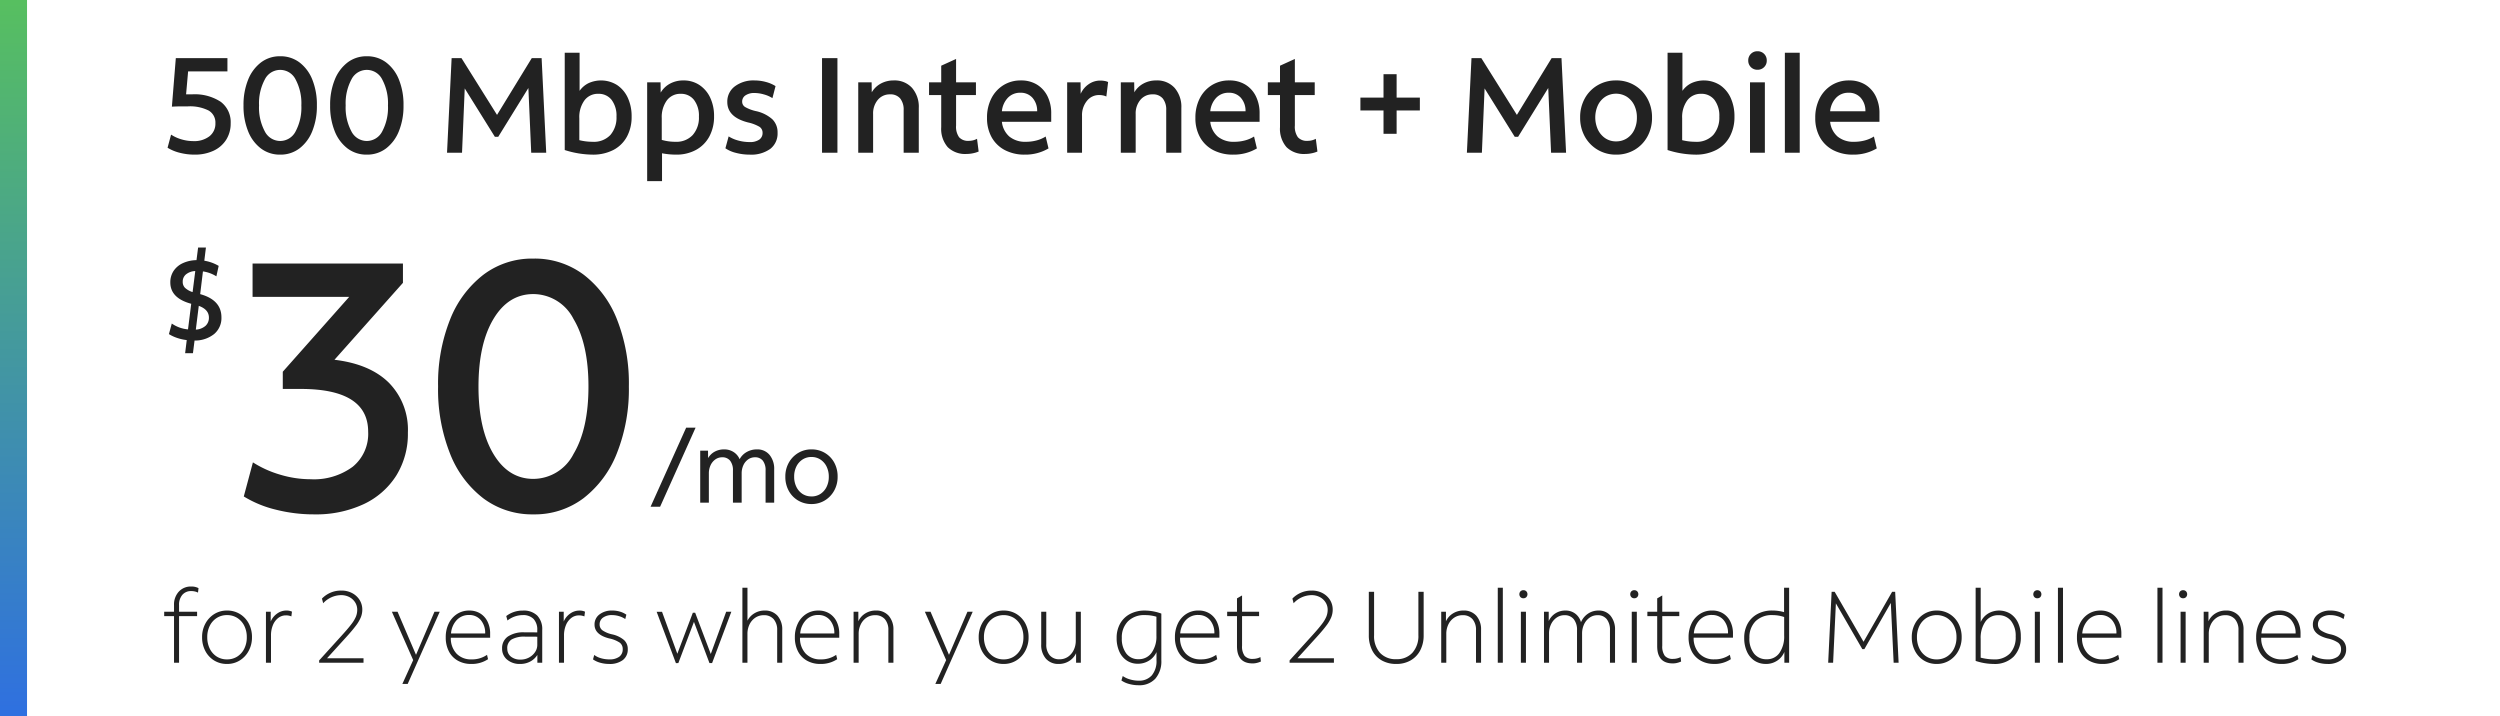
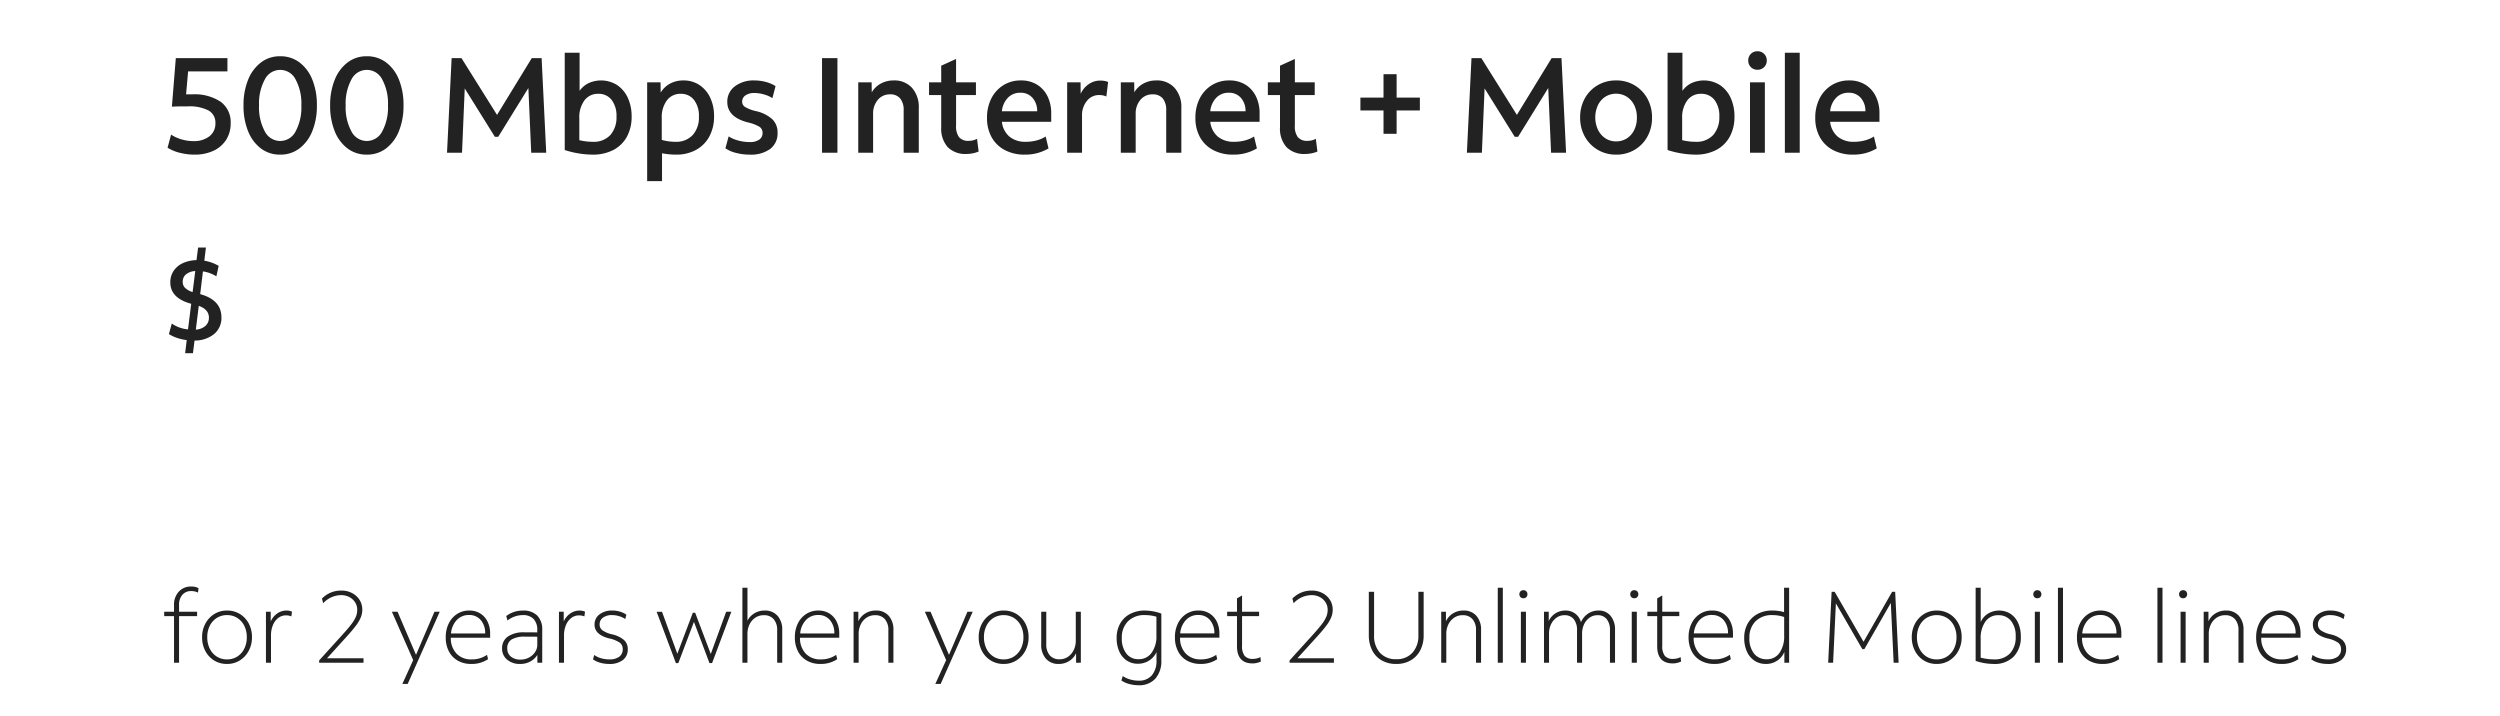
<svg xmlns="http://www.w3.org/2000/svg" width="370" height="106" viewBox="0 0 370 106">
  <defs>
    <clipPath id="clip-path">
      <rect id="Rectangle_39742" data-name="Rectangle 39742" width="235" height="50" transform="translate(1094 1071)" fill="#222" />
    </clipPath>
    <linearGradient id="linear-gradient" x1="0.5" x2="0.5" y2="1" gradientUnits="objectBoundingBox">
      <stop offset="0" stop-color="#57bf60" />
      <stop offset="1" stop-color="#2f70e0" />
    </linearGradient>
    <clipPath id="clip-fg-pricelockup-500mbps-30-mt">
      <rect width="370" height="106" />
    </clipPath>
  </defs>
  <g id="fg-pricelockup-500mbps-30-mt" clip-path="url(#clip-fg-pricelockup-500mbps-30-mt)">
    <g id="Group_71139" data-name="Group 71139" transform="translate(-75 -1106.5)">
      <g id="Group_59940" data-name="Group 59940" transform="translate(-1 10.585)">
        <path id="Path_83551" data-name="Path 83551" d="M1.755,16V9.1H.3V8.455H1.755V7.48a2.822,2.822,0,0,1,.705-2A2.4,2.4,0,0,1,4.3,4.72a2.212,2.212,0,0,1,1.08.24l-.075.66A2.216,2.216,0,0,0,4.3,5.395a1.659,1.659,0,0,0-1.312.555A2.239,2.239,0,0,0,2.5,7.48v.975h2.67V9.1H2.5V16Zm7.845.18a3.559,3.559,0,0,1-1.9-.51A3.608,3.608,0,0,1,6.39,14.26a4.267,4.267,0,0,1-.48-2.04A4.139,4.139,0,0,1,6.4,10.2a3.734,3.734,0,0,1,1.32-1.41A3.492,3.492,0,0,1,9.6,8.275a3.559,3.559,0,0,1,1.9.51,3.621,3.621,0,0,1,1.313,1.4,4.255,4.255,0,0,1,.48,2.048,4.151,4.151,0,0,1-.488,2.01,3.719,3.719,0,0,1-1.32,1.418A3.492,3.492,0,0,1,9.6,16.18Zm0-.675a2.761,2.761,0,0,0,1.515-.42,2.887,2.887,0,0,0,1.035-1.163,3.691,3.691,0,0,0,.375-1.687,3.714,3.714,0,0,0-.375-1.71A2.9,2.9,0,0,0,11.115,9.37,2.761,2.761,0,0,0,9.6,8.95a2.761,2.761,0,0,0-1.515.42A2.9,2.9,0,0,0,7.05,10.525a3.679,3.679,0,0,0-.375,1.7,3.726,3.726,0,0,0,.375,1.7,2.887,2.887,0,0,0,1.035,1.163A2.761,2.761,0,0,0,9.6,15.505ZM15.36,16V8.455h.705V9.9A2.719,2.719,0,0,1,17,8.733a2.309,2.309,0,0,1,1.372-.458,1.875,1.875,0,0,1,.84.165l-.09.7a2.019,2.019,0,0,0-.81-.15,1.822,1.822,0,0,0-1.132.383,2.529,2.529,0,0,0-.787,1.057,3.9,3.9,0,0,0-.285,1.53V16Zm7.875,0v-.345l3.4-3.75q.9-.99,1.38-1.627a4.935,4.935,0,0,0,.667-1.118,2.7,2.7,0,0,0,.188-.99,2.024,2.024,0,0,0-.315-1.11,2.221,2.221,0,0,0-.855-.78,2.6,2.6,0,0,0-1.23-.285,3.67,3.67,0,0,0-2.64,1.2l-.18-.69A3.9,3.9,0,0,1,26.52,5.32a3.321,3.321,0,0,1,1.6.375,2.912,2.912,0,0,1,1.1,1.012,2.668,2.668,0,0,1,.4,1.462,3.02,3.02,0,0,1-.21,1.087,5.461,5.461,0,0,1-.735,1.253q-.525.705-1.47,1.74l-2.805,3.09h5.4V16ZM35.55,19.135l1.6-3.525-3.15-7.155h.84l2.73,6.375,2.73-6.375h.78l-4.74,10.68Zm10.2-2.955a3.958,3.958,0,0,1-1.995-.488,3.327,3.327,0,0,1-1.32-1.373,4.423,4.423,0,0,1-.465-2.085,4.551,4.551,0,0,1,.443-2.048,3.464,3.464,0,0,1,1.23-1.4,3.251,3.251,0,0,1,1.807-.51,3.013,3.013,0,0,1,1.62.427,2.928,2.928,0,0,1,1.08,1.2,3.927,3.927,0,0,1,.39,1.792v.6H42.72a3.306,3.306,0,0,0,.84,2.347,2.928,2.928,0,0,0,2.22.863,3.888,3.888,0,0,0,2.3-.675l.15.645A4.334,4.334,0,0,1,45.75,16.18Zm-.33-7.245a2.422,2.422,0,0,0-1.815.742,3.264,3.264,0,0,0-.855,1.988h5.055a2.909,2.909,0,0,0-.653-1.98A2.183,2.183,0,0,0,45.42,8.935Zm7.56,7.245a2.855,2.855,0,0,1-1.927-.638A2.066,2.066,0,0,1,50.31,13.9a2.067,2.067,0,0,1,.855-1.778A4.107,4.107,0,0,1,53.61,11.5h.967q.427,0,.938.015v-.33a2.313,2.313,0,0,0-.547-1.665,2.135,2.135,0,0,0-1.613-.57,3.7,3.7,0,0,0-2.25.8l-.18-.66a3.952,3.952,0,0,1,2.46-.81,2.867,2.867,0,0,1,2.13.743,2.911,2.911,0,0,1,.735,2.137V16h-.72V14.845a2.833,2.833,0,0,1-1.065.983A3.1,3.1,0,0,1,52.98,16.18Zm-1.9-2.265a1.454,1.454,0,0,0,.533,1.177,2.171,2.171,0,0,0,1.432.443,2.588,2.588,0,0,0,1.237-.3,2.48,2.48,0,0,0,.9-.8,1.878,1.878,0,0,0,.337-1.08v-1.2q-.33-.015-.742-.015H53.745a3.793,3.793,0,0,0-2.033.42A1.5,1.5,0,0,0,51.075,13.915ZM58.725,16V8.455h.705V9.9a2.719,2.719,0,0,1,.938-1.163,2.309,2.309,0,0,1,1.372-.458,1.875,1.875,0,0,1,.84.165l-.09.7a2.019,2.019,0,0,0-.81-.15,1.822,1.822,0,0,0-1.132.383,2.529,2.529,0,0,0-.788,1.057,3.9,3.9,0,0,0-.285,1.53V16Zm7.425.18A4.807,4.807,0,0,1,64.838,16a3.38,3.38,0,0,1-1.072-.495l.18-.66a2.865,2.865,0,0,0,.975.48,4.362,4.362,0,0,0,1.26.18,2.389,2.389,0,0,0,1.463-.39,1.323,1.323,0,0,0,.518-1.125,1.157,1.157,0,0,0-.435-.96,4.416,4.416,0,0,0-1.575-.63q-2.16-.555-2.16-2.04a1.834,1.834,0,0,1,.727-1.508,2.986,2.986,0,0,1,1.913-.578,3.944,3.944,0,0,1,1.11.158,3.158,3.158,0,0,1,.96.457l-.165.645a3.239,3.239,0,0,0-.908-.427,3.563,3.563,0,0,0-1.043-.158,2.193,2.193,0,0,0-1.342.375,1.191,1.191,0,0,0-.5,1,1.061,1.061,0,0,0,.427.885A4.087,4.087,0,0,0,66.6,11.8a4.041,4.041,0,0,1,1.755.84,1.776,1.776,0,0,1,.555,1.35,1.943,1.943,0,0,1-.728,1.613A3.192,3.192,0,0,1,66.15,16.18Zm9.885-.12-2.85-7.6h.795l2.265,6.21L78.54,8.6h.345l2.31,6.105,2.28-6.255h.765l-2.85,7.6H81l-2.295-6.1-2.31,6.1Zm9.84-.06V4.9h.75V9.775A2.726,2.726,0,0,1,87.66,8.68a2.86,2.86,0,0,1,1.5-.405,2.447,2.447,0,0,1,1.912.773,3.051,3.051,0,0,1,.7,2.122V16h-.75V11.2A2.408,2.408,0,0,0,90.5,9.55a1.85,1.85,0,0,0-1.463-.585,2.2,2.2,0,0,0-1.238.36,2.487,2.487,0,0,0-.862.99,3.143,3.143,0,0,0-.315,1.425V16Zm11.55.18a3.958,3.958,0,0,1-2-.488,3.327,3.327,0,0,1-1.32-1.373,4.423,4.423,0,0,1-.465-2.085,4.551,4.551,0,0,1,.442-2.048,3.464,3.464,0,0,1,1.23-1.4,3.251,3.251,0,0,1,1.807-.51,3.013,3.013,0,0,1,1.62.427,2.928,2.928,0,0,1,1.08,1.2,3.927,3.927,0,0,1,.39,1.792v.6H94.4a3.306,3.306,0,0,0,.84,2.347,2.928,2.928,0,0,0,2.22.863,3.888,3.888,0,0,0,2.295-.675l.15.645A4.334,4.334,0,0,1,97.425,16.18ZM97.1,8.935a2.422,2.422,0,0,0-1.815.742,3.264,3.264,0,0,0-.855,1.988H99.48a2.909,2.909,0,0,0-.652-1.98A2.183,2.183,0,0,0,97.1,8.935ZM102.33,16V8.455h.705v1.41A2.679,2.679,0,0,1,104.07,8.7a2.874,2.874,0,0,1,1.545-.427,2.447,2.447,0,0,1,1.912.773,3.051,3.051,0,0,1,.7,2.122V16h-.75V11.2a2.408,2.408,0,0,0-.518-1.65,1.85,1.85,0,0,0-1.463-.585,2.2,2.2,0,0,0-1.238.36,2.487,2.487,0,0,0-.862.99,3.143,3.143,0,0,0-.315,1.425V16Zm12.1,3.135,1.6-3.525-3.15-7.155h.84l2.73,6.375,2.73-6.375h.78l-4.74,10.68Zm10.11-2.955a3.559,3.559,0,0,1-1.9-.51,3.608,3.608,0,0,1-1.313-1.41,4.267,4.267,0,0,1-.48-2.04,4.139,4.139,0,0,1,.488-2.018,3.734,3.734,0,0,1,1.32-1.41,3.492,3.492,0,0,1,1.882-.517,3.559,3.559,0,0,1,1.9.51,3.621,3.621,0,0,1,1.313,1.4,4.255,4.255,0,0,1,.48,2.048,4.151,4.151,0,0,1-.487,2.01,3.719,3.719,0,0,1-1.32,1.418A3.492,3.492,0,0,1,124.545,16.18Zm0-.675a2.761,2.761,0,0,0,1.515-.42,2.887,2.887,0,0,0,1.035-1.163,3.691,3.691,0,0,0,.375-1.687,3.714,3.714,0,0,0-.375-1.71A2.9,2.9,0,0,0,126.06,9.37a2.942,2.942,0,0,0-3.03,0A2.9,2.9,0,0,0,122,10.525a3.679,3.679,0,0,0-.375,1.7,3.726,3.726,0,0,0,.375,1.7,2.887,2.887,0,0,0,1.035,1.163A2.761,2.761,0,0,0,124.545,15.505Zm8.16.675a2.428,2.428,0,0,1-1.9-.773,3.051,3.051,0,0,1-.7-2.123V8.455h.75v4.8a2.408,2.408,0,0,0,.518,1.65,1.831,1.831,0,0,0,1.447.585,2.167,2.167,0,0,0,1.23-.36,2.51,2.51,0,0,0,.855-.99,3.143,3.143,0,0,0,.315-1.425V8.455h.75V16h-.705V14.59a2.693,2.693,0,0,1-1.027,1.162A2.836,2.836,0,0,1,132.705,16.18Zm11.805,3.15a5.215,5.215,0,0,1-1.388-.187,3.629,3.629,0,0,1-1.147-.517l.195-.66a3.5,3.5,0,0,0,1.073.5,4.474,4.474,0,0,0,1.268.188,2.473,2.473,0,0,0,1.965-.788,3.3,3.3,0,0,0,.69-2.243v-1.2a2.852,2.852,0,0,1-1.1,1.26,3.048,3.048,0,0,1-1.665.465,2.87,2.87,0,0,1-1.643-.48,3.134,3.134,0,0,1-1.1-1.335,4.766,4.766,0,0,1-.39-1.995,4.236,4.236,0,0,1,.525-2.145,3.617,3.617,0,0,1,1.47-1.417,4.629,4.629,0,0,1,2.205-.5,7.263,7.263,0,0,1,2.415.45v6.9a3.916,3.916,0,0,1-.885,2.73A3.191,3.191,0,0,1,144.51,19.33Zm.015-3.855a2.273,2.273,0,0,0,1.912-.945A4.112,4.112,0,0,0,147.15,12V9.19a5.739,5.739,0,0,0-1.7-.24,3.385,3.385,0,0,0-2.505.915,3.344,3.344,0,0,0-.915,2.475,3.593,3.593,0,0,0,.667,2.3A2.2,2.2,0,0,0,144.525,15.475Zm9.15.7a3.958,3.958,0,0,1-1.995-.488,3.327,3.327,0,0,1-1.32-1.373,4.423,4.423,0,0,1-.465-2.085,4.551,4.551,0,0,1,.443-2.048,3.464,3.464,0,0,1,1.23-1.4,3.251,3.251,0,0,1,1.807-.51A3.013,3.013,0,0,1,155,8.7a2.928,2.928,0,0,1,1.08,1.2,3.927,3.927,0,0,1,.39,1.792v.6h-5.82a3.306,3.306,0,0,0,.84,2.347,2.928,2.928,0,0,0,2.22.863A3.888,3.888,0,0,0,156,14.83l.15.645A4.334,4.334,0,0,1,153.675,16.18Zm-.33-7.245a2.422,2.422,0,0,0-1.815.742,3.264,3.264,0,0,0-.855,1.988h5.055a2.909,2.909,0,0,0-.653-1.98A2.183,2.183,0,0,0,153.345,8.935ZM161.4,16.1q-2.325,0-2.325-2.55V9.1H157.62V8.455h1.455V6.475l.75-.435V8.455h2.52V9.1h-2.52v4.38a2.359,2.359,0,0,0,.375,1.493,1.523,1.523,0,0,0,1.245.458,2.407,2.407,0,0,0,.585-.075,2.011,2.011,0,0,0,.51-.195l.075.66a3.2,3.2,0,0,1-.585.2A2.6,2.6,0,0,1,161.4,16.1Zm5.46-.1v-.345l3.4-3.75q.9-.99,1.38-1.627a4.936,4.936,0,0,0,.667-1.118,2.7,2.7,0,0,0,.188-.99,2.024,2.024,0,0,0-.315-1.11,2.221,2.221,0,0,0-.855-.78,2.6,2.6,0,0,0-1.23-.285,3.67,3.67,0,0,0-2.64,1.2l-.18-.69a3.9,3.9,0,0,1,2.865-1.185,3.321,3.321,0,0,1,1.6.375,2.912,2.912,0,0,1,1.1,1.012,2.668,2.668,0,0,1,.4,1.462,3.02,3.02,0,0,1-.21,1.087,5.461,5.461,0,0,1-.735,1.253q-.525.705-1.47,1.74l-2.805,3.09h5.4V16Zm15.795.18a4.267,4.267,0,0,1-2.16-.525,3.546,3.546,0,0,1-1.41-1.485,4.846,4.846,0,0,1-.5-2.25V5.5h.78v6.42a3.707,3.707,0,0,0,.87,2.61,3.119,3.119,0,0,0,2.415.945,3.08,3.08,0,0,0,2.393-.96,3.7,3.7,0,0,0,.878-2.6V5.5h.78v6.42a4.752,4.752,0,0,1-.5,2.235,3.643,3.643,0,0,1-1.417,1.493A4.158,4.158,0,0,1,182.655,16.18ZM189.3,16V8.455h.7v1.41A2.679,2.679,0,0,1,191.04,8.7a2.874,2.874,0,0,1,1.545-.427,2.447,2.447,0,0,1,1.913.773,3.051,3.051,0,0,1,.7,2.122V16h-.75V11.2a2.408,2.408,0,0,0-.518-1.65,1.85,1.85,0,0,0-1.462-.585,2.2,2.2,0,0,0-1.238.36,2.487,2.487,0,0,0-.863.99,3.143,3.143,0,0,0-.315,1.425V16Zm8.37,0V4.9h.75V16Zm3.795-9.54a.6.6,0,0,1-.428-.165.635.635,0,0,1,0-.87.636.636,0,0,1,.855,0,.635.635,0,0,1,0,.87A.594.594,0,0,1,201.465,6.46ZM201.09,16V8.455h.75V16Zm3.42,0V8.455h.7v1.38a2.66,2.66,0,0,1,1-1.148,2.706,2.706,0,0,1,1.477-.413,2.338,2.338,0,0,1,1.447.458A2.379,2.379,0,0,1,209.985,10a2.852,2.852,0,0,1,1.035-1.26,2.727,2.727,0,0,1,1.56-.465,2.217,2.217,0,0,1,1.785.78,3.169,3.169,0,0,1,.66,2.115V16h-.75V11.2a2.535,2.535,0,0,0-.48-1.65,1.665,1.665,0,0,0-1.365-.585,1.988,1.988,0,0,0-1.163.36,2.489,2.489,0,0,0-.818.975,3.141,3.141,0,0,0-.3,1.395V16h-.75V11.2a2.508,2.508,0,0,0-.488-1.65,1.687,1.687,0,0,0-1.372-.585,1.988,1.988,0,0,0-1.163.36,2.489,2.489,0,0,0-.818.975,3.106,3.106,0,0,0-.3,1.38V16Zm13.365-9.54a.6.6,0,0,1-.428-.165.635.635,0,0,1,0-.87.636.636,0,0,1,.855,0,.635.635,0,0,1,0,.87A.594.594,0,0,1,217.875,6.46ZM217.5,16V8.455h.75V16Zm6.09.1q-2.325,0-2.325-2.55V9.1H219.81V8.455h1.455V6.475l.75-.435V8.455h2.52V9.1h-2.52v4.38a2.359,2.359,0,0,0,.375,1.493,1.523,1.523,0,0,0,1.245.458,2.407,2.407,0,0,0,.585-.075,2.011,2.011,0,0,0,.51-.195l.075.66a3.2,3.2,0,0,1-.585.2A2.6,2.6,0,0,1,223.59,16.1Zm6.1.075a3.958,3.958,0,0,1-1.995-.488,3.327,3.327,0,0,1-1.32-1.373,4.423,4.423,0,0,1-.465-2.085,4.551,4.551,0,0,1,.443-2.048,3.464,3.464,0,0,1,1.23-1.4,3.251,3.251,0,0,1,1.807-.51,3.013,3.013,0,0,1,1.62.427,2.928,2.928,0,0,1,1.08,1.2,3.927,3.927,0,0,1,.39,1.792v.6h-5.82a3.306,3.306,0,0,0,.84,2.347,2.928,2.928,0,0,0,2.22.863,3.888,3.888,0,0,0,2.295-.675l.15.645A4.334,4.334,0,0,1,229.695,16.18Zm-.33-7.245a2.422,2.422,0,0,0-1.815.742,3.264,3.264,0,0,0-.855,1.988h5.055a2.909,2.909,0,0,0-.653-1.98A2.183,2.183,0,0,0,229.365,8.935Zm7.98,7.245a2.958,2.958,0,0,1-1.68-.48,3.149,3.149,0,0,1-1.117-1.35,4.791,4.791,0,0,1-.4-2.01,4.243,4.243,0,0,1,.518-2.138,3.643,3.643,0,0,1,1.455-1.417,4.529,4.529,0,0,1,2.2-.51,6.464,6.464,0,0,1,1.725.24V4.9h.75V16h-.705V14.4a2.837,2.837,0,0,1-1.073,1.3A2.967,2.967,0,0,1,237.345,16.18Zm-2.43-3.84a3.536,3.536,0,0,0,.69,2.31,2.3,2.3,0,0,0,1.875.84,2.214,2.214,0,0,0,1.89-.945,4.265,4.265,0,0,0,.69-2.565V9.235a5.245,5.245,0,0,0-1.725-.285,3.4,3.4,0,0,0-2.505.908A3.339,3.339,0,0,0,234.915,12.34ZM246.57,16l.51-10.5h.45l4.275,7.4,4.23-7.4h.45l.51,10.5h-.735l-.42-8.85-3.915,6.84h-.3L247.71,7.21,247.3,16Zm16.065.18a3.559,3.559,0,0,1-1.9-.51,3.608,3.608,0,0,1-1.312-1.41,4.267,4.267,0,0,1-.48-2.04,4.139,4.139,0,0,1,.488-2.018,3.734,3.734,0,0,1,1.32-1.41,3.492,3.492,0,0,1,1.882-.517,3.559,3.559,0,0,1,1.9.51,3.621,3.621,0,0,1,1.313,1.4,4.255,4.255,0,0,1,.48,2.048,4.151,4.151,0,0,1-.487,2.01,3.719,3.719,0,0,1-1.32,1.418A3.492,3.492,0,0,1,262.635,16.18Zm0-.675a2.761,2.761,0,0,0,1.515-.42,2.887,2.887,0,0,0,1.035-1.163,3.691,3.691,0,0,0,.375-1.687,3.714,3.714,0,0,0-.375-1.71A2.9,2.9,0,0,0,264.15,9.37a2.942,2.942,0,0,0-3.03,0,2.9,2.9,0,0,0-1.035,1.155,3.679,3.679,0,0,0-.375,1.7,3.726,3.726,0,0,0,.375,1.7,2.887,2.887,0,0,0,1.035,1.163A2.761,2.761,0,0,0,262.635,15.505Zm8.445.675a8.638,8.638,0,0,1-2.685-.45V4.9h.75V9.97a2.867,2.867,0,0,1,1.073-1.237,3.192,3.192,0,0,1,3.33.022A3.188,3.188,0,0,1,274.68,10.1a4.7,4.7,0,0,1,.4,2.017A4.067,4.067,0,0,1,274.02,15.1,3.942,3.942,0,0,1,271.08,16.18Zm0-.675a3.151,3.151,0,0,0,2.4-.885,3.5,3.5,0,0,0,.84-2.505,3.536,3.536,0,0,0-.69-2.31,2.314,2.314,0,0,0-1.89-.84,2.253,2.253,0,0,0-1.9.945,4.2,4.2,0,0,0-.7,2.565V15.25a8.885,8.885,0,0,0,.99.188A7.335,7.335,0,0,0,271.08,15.505Zm6.45-9.045A.594.594,0,0,1,277.1,6.3a.635.635,0,0,1,0-.87.636.636,0,0,1,.855,0,.635.635,0,0,1,0,.87A.6.6,0,0,1,277.53,6.46ZM277.155,16V8.455h.75V16Zm3.42,0V4.9h.75V16Zm6.6.18a3.958,3.958,0,0,1-2-.488,3.327,3.327,0,0,1-1.32-1.373,4.423,4.423,0,0,1-.465-2.085,4.55,4.55,0,0,1,.443-2.048,3.464,3.464,0,0,1,1.23-1.4,3.251,3.251,0,0,1,1.807-.51,3.013,3.013,0,0,1,1.62.427,2.928,2.928,0,0,1,1.08,1.2,3.927,3.927,0,0,1,.39,1.792v.6h-5.82a3.306,3.306,0,0,0,.84,2.347,2.928,2.928,0,0,0,2.22.863,3.888,3.888,0,0,0,2.295-.675l.15.645A4.334,4.334,0,0,1,287.175,16.18Zm-.33-7.245a2.422,2.422,0,0,0-1.815.742,3.264,3.264,0,0,0-.855,1.988h5.055a2.909,2.909,0,0,0-.652-1.98A2.183,2.183,0,0,0,286.845,8.935ZM295.3,16V4.9h.75V16Zm3.8-9.54a.594.594,0,0,1-.427-.165.635.635,0,0,1,0-.87.636.636,0,0,1,.855,0,.635.635,0,0,1,0,.87A.6.6,0,0,1,299.1,6.46ZM298.725,16V8.455h.75V16Zm3.42,0V8.455h.705v1.41A2.679,2.679,0,0,1,303.885,8.7a2.874,2.874,0,0,1,1.545-.427,2.447,2.447,0,0,1,1.913.773,3.051,3.051,0,0,1,.7,2.122V16h-.75V11.2a2.408,2.408,0,0,0-.518-1.65,1.85,1.85,0,0,0-1.462-.585,2.2,2.2,0,0,0-1.237.36,2.487,2.487,0,0,0-.863.99,3.143,3.143,0,0,0-.315,1.425V16Zm11.55.18a3.958,3.958,0,0,1-2-.488,3.327,3.327,0,0,1-1.32-1.373,4.423,4.423,0,0,1-.465-2.085,4.55,4.55,0,0,1,.443-2.048,3.464,3.464,0,0,1,1.23-1.4,3.251,3.251,0,0,1,1.807-.51,3.013,3.013,0,0,1,1.62.427,2.928,2.928,0,0,1,1.08,1.2,3.927,3.927,0,0,1,.39,1.792v.6h-5.82a3.306,3.306,0,0,0,.84,2.347,2.928,2.928,0,0,0,2.22.863,3.888,3.888,0,0,0,2.295-.675l.15.645A4.334,4.334,0,0,1,313.7,16.18Zm-.33-7.245a2.422,2.422,0,0,0-1.815.742,3.264,3.264,0,0,0-.855,1.988h5.055a2.909,2.909,0,0,0-.652-1.98A2.183,2.183,0,0,0,313.365,8.935Zm7.1,7.245a4.807,4.807,0,0,1-1.312-.18,3.379,3.379,0,0,1-1.073-.495l.18-.66a2.865,2.865,0,0,0,.975.48,4.362,4.362,0,0,0,1.26.18,2.389,2.389,0,0,0,1.462-.39,1.323,1.323,0,0,0,.517-1.125,1.157,1.157,0,0,0-.435-.96,4.416,4.416,0,0,0-1.575-.63q-2.16-.555-2.16-2.04a1.834,1.834,0,0,1,.728-1.508,2.986,2.986,0,0,1,1.912-.578,3.944,3.944,0,0,1,1.11.158,3.158,3.158,0,0,1,.96.457l-.165.645a3.239,3.239,0,0,0-.908-.427A3.563,3.563,0,0,0,320.9,8.95a2.193,2.193,0,0,0-1.342.375,1.191,1.191,0,0,0-.5,1,1.061,1.061,0,0,0,.427.885,4.087,4.087,0,0,0,1.432.585,4.041,4.041,0,0,1,1.755.84,1.776,1.776,0,0,1,.555,1.35,1.943,1.943,0,0,1-.727,1.613A3.192,3.192,0,0,1,320.46,16.18Z" transform="translate(100 1178)" fill="#222" />
        <g id="Price_component" data-name="Price component" transform="translate(100 1127.72)">
          <g id="Group_59582" data-name="Group 59582" transform="translate(0 1.5)">
            <g id="Mask_Group_28890" data-name="Mask Group 28890" transform="translate(-1094 -1072.5)" clip-path="url(#clip-path)">
              <g id="Group_59580" data-name="Group 59580">
-                 <path id="_99_mo_for_24_mos_" data-name="99/mo for 24 mos*" d="M.285.6,5.55-11.1H6.945L1.695.6ZM7.631,0V-7.7H8.786L8.8-6.6a2.513,2.513,0,0,1,.975-.952,2.883,2.883,0,0,1,1.41-.338,2.522,2.522,0,0,1,1.372.383,2.331,2.331,0,0,1,.908,1.073,2.663,2.663,0,0,1,1.057-1.073,3.031,3.031,0,0,1,1.507-.383,2.318,2.318,0,0,1,1.86.81,3.242,3.242,0,0,1,.69,2.175V0H17.306V-4.755a2.291,2.291,0,0,0-.4-1.455,1.423,1.423,0,0,0-1.185-.51,1.712,1.712,0,0,0-1,.315,2.127,2.127,0,0,0-.7.855,2.847,2.847,0,0,0-.255,1.23V0H12.476V-4.755a2.261,2.261,0,0,0-.413-1.455,1.444,1.444,0,0,0-1.192-.51A1.712,1.712,0,0,0,9.866-6.4a2.127,2.127,0,0,0-.7.855,2.847,2.847,0,0,0-.255,1.23V0ZM24.1.2A3.8,3.8,0,0,1,22.11-.33a3.747,3.747,0,0,1-1.38-1.44,4.26,4.26,0,0,1-.5-2.085,4.137,4.137,0,0,1,.51-2.063,3.875,3.875,0,0,1,1.387-1.44A3.727,3.727,0,0,1,24.1-7.89a3.8,3.8,0,0,1,1.988.525,3.761,3.761,0,0,1,1.38,1.432,4.248,4.248,0,0,1,.5,2.092,4.148,4.148,0,0,1-.51,2.055,3.878,3.878,0,0,1-1.38,1.448A3.716,3.716,0,0,1,24.1.2Zm0-1.125A2.383,2.383,0,0,0,25.425-1.3a2.579,2.579,0,0,0,.907-1.035,3.309,3.309,0,0,0,.33-1.5,3.344,3.344,0,0,0-.33-1.515,2.579,2.579,0,0,0-.907-1.035A2.383,2.383,0,0,0,24.1-6.765a2.383,2.383,0,0,0-1.327.375,2.591,2.591,0,0,0-.907,1.028,3.3,3.3,0,0,0-.33,1.507,3.344,3.344,0,0,0,.33,1.515A2.579,2.579,0,0,0,22.77-1.3,2.383,2.383,0,0,0,24.1-.93Z" transform="translate(1166 1113.594)" fill="#222" />
-                 <path id="_21" data-name="21" d="M12.48.728a22.872,22.872,0,0,1-5.668-.7A16.39,16.39,0,0,1,2.08-1.924L3.432-6.968a15.588,15.588,0,0,0,4.03,1.82,15.644,15.644,0,0,0,4.5.676A9.663,9.663,0,0,0,18.2-6.318a6.274,6.274,0,0,0,2.288-5.174q0-6.344-9.984-6.344H7.852v-2.548L17.68-31.46H3.38V-36.4H25.636v2.86L15.5-22.152q5.252.624,8.06,3.406a9.9,9.9,0,0,1,2.808,7.358,11.716,11.716,0,0,1-1.716,6.37A11.436,11.436,0,0,1,19.812-.78,16.679,16.679,0,0,1,12.48.728Zm32.448,0a12.012,12.012,0,0,1-7.384-2.366,15.383,15.383,0,0,1-4.94-6.63A25.79,25.79,0,0,1,30.836-18.2,25.642,25.642,0,0,1,32.6-28.08a15.572,15.572,0,0,1,4.94-6.656,11.925,11.925,0,0,1,7.384-2.392,12.093,12.093,0,0,1,7.436,2.366,15.4,15.4,0,0,1,4.94,6.6A25.743,25.743,0,0,1,59.072-18.2,25.642,25.642,0,0,1,57.3-8.32a15.572,15.572,0,0,1-4.94,6.656A12,12,0,0,1,44.928.728Zm0-5.252a6.7,6.7,0,0,0,5.954-3.692q2.21-3.692,2.21-9.984t-2.21-9.984a6.7,6.7,0,0,0-5.954-3.692q-3.692,0-5.9,3.692T36.816-18.2q0,6.292,2.21,9.984T44.928-4.524Z" transform="translate(1104 1114.594)" fill="#222" />
                <path id="_" data-name="$" d="M3.4,1.87,3.638-.068A6.7,6.7,0,0,1,2.2-.391,5.742,5.742,0,0,1,1-.952l.425-1.564a4.966,4.966,0,0,0,2.4.867L4.3-5.44Q1.207-6.273,1.207-8.6a3.006,3.006,0,0,1,.484-1.7,3.274,3.274,0,0,1,1.36-1.148,5.031,5.031,0,0,1,2.031-.45l.238-1.87H6.477l-.238,1.955a6.088,6.088,0,0,1,2.125.765L8.024-9.5a5.12,5.12,0,0,0-1.989-.731L5.627-6.868Q8.772-6,8.772-3.434A3.081,3.081,0,0,1,7.7-.969,4.521,4.521,0,0,1,4.794,0L4.556,1.87ZM3.043-8.7a1.242,1.242,0,0,0,.332.893,2.966,2.966,0,0,0,1.13.638L4.9-10.285a2.339,2.339,0,0,0-1.36.484A1.365,1.365,0,0,0,3.043-8.7ZM6.919-3.4q0-1.19-1.5-1.734L4.981-1.615a2.375,2.375,0,0,0,1.428-.553A1.593,1.593,0,0,0,6.919-3.4Z" transform="translate(1094 1089.594)" fill="#222" />
              </g>
            </g>
          </g>
        </g>
        <path id="Path_83550" data-name="Path 83550" d="M4.78,21.28a8.717,8.717,0,0,1-2.16-.27A6.3,6.3,0,0,1,.8,20.26l.52-1.94a5.71,5.71,0,0,0,1.57.71,6.24,6.24,0,0,0,1.73.25,3.691,3.691,0,0,0,2.37-.71,2.358,2.358,0,0,0,.89-1.95,2.035,2.035,0,0,0-1.01-1.87,6.127,6.127,0,0,0-3.09-.61H2.82q-.58,0-1.38.04L2.02,7H9.66V8.96H3.84l-.3,3.4H4.4a6.991,6.991,0,0,1,4.28,1.11,3.745,3.745,0,0,1,1.46,3.17,4.469,4.469,0,0,1-.66,2.43A4.387,4.387,0,0,1,7.61,20.7,6.481,6.481,0,0,1,4.78,21.28Zm12.68,0a4.62,4.62,0,0,1-2.84-.91,5.916,5.916,0,0,1-1.9-2.55A9.919,9.919,0,0,1,12.04,14a9.862,9.862,0,0,1,.68-3.8,5.989,5.989,0,0,1,1.9-2.56,4.586,4.586,0,0,1,2.84-.92,4.651,4.651,0,0,1,2.86.91,5.924,5.924,0,0,1,1.9,2.54A9.9,9.9,0,0,1,22.9,14a9.862,9.862,0,0,1-.68,3.8,5.989,5.989,0,0,1-1.9,2.56A4.617,4.617,0,0,1,17.46,21.28Zm0-2.02a2.577,2.577,0,0,0,2.29-1.42A7.452,7.452,0,0,0,20.6,14a7.452,7.452,0,0,0-.85-3.84,2.54,2.54,0,0,0-4.56,0A7.452,7.452,0,0,0,14.34,14a7.452,7.452,0,0,0,.85,3.84A2.563,2.563,0,0,0,17.46,19.26Zm12.82,2.02a4.62,4.62,0,0,1-2.84-.91,5.916,5.916,0,0,1-1.9-2.55A9.919,9.919,0,0,1,24.86,14a9.862,9.862,0,0,1,.68-3.8,5.989,5.989,0,0,1,1.9-2.56,4.586,4.586,0,0,1,2.84-.92,4.651,4.651,0,0,1,2.86.91,5.924,5.924,0,0,1,1.9,2.54A9.9,9.9,0,0,1,35.72,14a9.862,9.862,0,0,1-.68,3.8,5.989,5.989,0,0,1-1.9,2.56A4.617,4.617,0,0,1,30.28,21.28Zm0-2.02a2.577,2.577,0,0,0,2.29-1.42A7.452,7.452,0,0,0,33.42,14a7.452,7.452,0,0,0-.85-3.84,2.54,2.54,0,0,0-4.56,0A7.452,7.452,0,0,0,27.16,14a7.452,7.452,0,0,0,.85,3.84A2.563,2.563,0,0,0,30.28,19.26ZM42.16,21l.68-14H44.3l5.26,8.4L54.7,7h1.46l.68,14H54.62l-.42-9.58-4.46,7.22h-.5l-4.46-7.16L44.38,21Zm21.5.28a13.88,13.88,0,0,1-4.08-.68V6.2h2.2v5.64a3.489,3.489,0,0,1,1.33-1.14,4.462,4.462,0,0,1,4.23.29,4.545,4.545,0,0,1,1.58,1.89,6.508,6.508,0,0,1,.56,2.78,6.084,6.084,0,0,1-.69,2.95,4.8,4.8,0,0,1-1.99,1.97A6.541,6.541,0,0,1,63.66,21.28Zm.04-1.9a3.352,3.352,0,0,0,2.64-1.01,3.924,3.924,0,0,0,.9-2.71,3.867,3.867,0,0,0-.72-2.48,2.4,2.4,0,0,0-1.98-.9,2.458,2.458,0,0,0-2.04.97,4.19,4.19,0,0,0-.76,2.65v3.24A8.213,8.213,0,0,0,63.7,19.38Zm8.08,5.82V10.58h1.98l.02,1.52a3.6,3.6,0,0,1,1.39-1.33,4.078,4.078,0,0,1,1.97-.47,4.19,4.19,0,0,1,2.38.68,4.557,4.557,0,0,1,1.59,1.87,6.3,6.3,0,0,1,.57,2.75,6.157,6.157,0,0,1-.7,3,4.9,4.9,0,0,1-1.97,1.98,6.013,6.013,0,0,1-2.95.7,10.991,10.991,0,0,1-2.08-.2V25.2Zm2.16-9.32V19.1a7.252,7.252,0,0,0,2.04.28,3.28,3.28,0,0,0,2.54-1,3.862,3.862,0,0,0,.92-2.72,3.83,3.83,0,0,0-.73-2.48,2.4,2.4,0,0,0-1.97-.9,2.458,2.458,0,0,0-2.04.97A4.155,4.155,0,0,0,73.94,15.88Zm13,5.4a7.844,7.844,0,0,1-2.02-.26,4.726,4.726,0,0,1-1.56-.68l.48-1.76a5,5,0,0,0,1.41.61,6.3,6.3,0,0,0,1.69.23,2.4,2.4,0,0,0,1.43-.36,1.171,1.171,0,0,0,.49-1,1.033,1.033,0,0,0-.46-.9,5.776,5.776,0,0,0-1.68-.64q-3.08-.78-3.08-3.04a2.8,2.8,0,0,1,1.11-2.3,4.58,4.58,0,0,1,2.93-.88,6.418,6.418,0,0,1,1.65.22,5.036,5.036,0,0,1,1.45.62l-.46,1.78a4.574,4.574,0,0,0-1.26-.55,5.072,5.072,0,0,0-1.38-.21,2.287,2.287,0,0,0-1.35.35,1.089,1.089,0,0,0-.49.93.92.92,0,0,0,.45.8,5.746,5.746,0,0,0,1.59.6,5.336,5.336,0,0,1,2.43,1.21,2.693,2.693,0,0,1,.77,1.99A2.867,2.867,0,0,1,90,20.43,4.845,4.845,0,0,1,86.94,21.28ZM97.66,21V7h2.28V21Zm5.36,0V10.58H105l.02,1.48a3.437,3.437,0,0,1,1.33-1.29,3.921,3.921,0,0,1,1.93-.47,3.469,3.469,0,0,1,2.7,1.1,4.262,4.262,0,0,1,1,2.98V21h-2.24V14.7a2.625,2.625,0,0,0-.51-1.73,1.856,1.856,0,0,0-1.51-.61,2.271,2.271,0,0,0-1.8.81,3.112,3.112,0,0,0-.7,2.11V21Zm16.04.18a3.682,3.682,0,0,1-2.8-1.01,4.125,4.125,0,0,1-.96-2.95V12.46h-1.8V10.58h1.8V8.12l2.2-1v3.46h2.94v1.88H117.5v4.52a2.664,2.664,0,0,0,.45,1.73,1.776,1.776,0,0,0,1.43.53,2.591,2.591,0,0,0,.65-.08,2.531,2.531,0,0,0,.57-.22l.24,1.88a4.138,4.138,0,0,1-.85.26A4.657,4.657,0,0,1,119.06,21.18Zm8.62.1a6.216,6.216,0,0,1-2.96-.67,4.757,4.757,0,0,1-1.95-1.89,5.755,5.755,0,0,1-.69-2.88,6.2,6.2,0,0,1,.64-2.88,4.912,4.912,0,0,1,1.77-1.95,4.8,4.8,0,0,1,2.61-.71,4.443,4.443,0,0,1,2.36.61,4.169,4.169,0,0,1,1.56,1.71,5.617,5.617,0,0,1,.56,2.58v1.22h-7.3a3.358,3.358,0,0,0,1.11,2.19,3.669,3.669,0,0,0,2.45.77,6.068,6.068,0,0,0,1.57-.2,4.832,4.832,0,0,0,1.35-.58l.42,1.76A6.692,6.692,0,0,1,127.68,21.28Zm-.66-9.16a2.489,2.489,0,0,0-1.85.74,3.354,3.354,0,0,0-.89,2h5.22a2.913,2.913,0,0,0-.7-2A2.3,2.3,0,0,0,127.02,12.12ZM133.94,21V10.58h1.98l.02,1.7a3.409,3.409,0,0,1,1.18-1.42,2.956,2.956,0,0,1,1.72-.54,3.574,3.574,0,0,1,.66.06,1.694,1.694,0,0,1,.5.16l-.26,2.14a2.23,2.23,0,0,0-.53-.17,3.014,3.014,0,0,0-.55-.05,2.262,2.262,0,0,0-1.79.86,3.312,3.312,0,0,0-.73,2.22V21Zm7.94,0V10.58h1.98l.02,1.48a3.437,3.437,0,0,1,1.33-1.29,3.921,3.921,0,0,1,1.93-.47,3.469,3.469,0,0,1,2.7,1.1,4.262,4.262,0,0,1,1,2.98V21H148.6V14.7a2.625,2.625,0,0,0-.51-1.73,1.856,1.856,0,0,0-1.51-.61,2.27,2.27,0,0,0-1.8.81,3.112,3.112,0,0,0-.7,2.11V21Zm16.64.28a6.216,6.216,0,0,1-2.96-.67,4.757,4.757,0,0,1-1.95-1.89,5.755,5.755,0,0,1-.69-2.88,6.2,6.2,0,0,1,.64-2.88,4.912,4.912,0,0,1,1.77-1.95,4.8,4.8,0,0,1,2.61-.71,4.443,4.443,0,0,1,2.36.61,4.169,4.169,0,0,1,1.56,1.71,5.617,5.617,0,0,1,.56,2.58v1.22h-7.3a3.358,3.358,0,0,0,1.11,2.19,3.669,3.669,0,0,0,2.45.77,6.068,6.068,0,0,0,1.57-.2,4.832,4.832,0,0,0,1.35-.58l.42,1.76A6.692,6.692,0,0,1,158.52,21.28Zm-.66-9.16a2.489,2.489,0,0,0-1.85.74,3.354,3.354,0,0,0-.89,2h5.22a2.913,2.913,0,0,0-.7-2A2.3,2.3,0,0,0,157.86,12.12Zm11.34,9.06a3.682,3.682,0,0,1-2.8-1.01,4.125,4.125,0,0,1-.96-2.95V12.46h-1.8V10.58h1.8V8.12l2.2-1v3.46h2.94v1.88h-2.94v4.52a2.664,2.664,0,0,0,.45,1.73,1.776,1.776,0,0,0,1.43.53,2.591,2.591,0,0,0,.65-.08,2.531,2.531,0,0,0,.57-.22l.24,1.88a4.138,4.138,0,0,1-.85.26A4.657,4.657,0,0,1,169.2,21.18Zm11.56-2.98V14.74h-3.42v-1.9h3.42V9.38h1.94v3.46h3.44v1.9H182.7V18.2ZM193.1,21l.68-14h1.46l5.26,8.4L205.64,7h1.46l.68,14h-2.22l-.42-9.58-4.46,7.22h-.5l-4.46-7.16-.4,9.52Zm22.08.28a5.236,5.236,0,0,1-2.73-.72,5.159,5.159,0,0,1-1.9-1.96,5.7,5.7,0,0,1-.69-2.82,5.7,5.7,0,0,1,.69-2.82,5.086,5.086,0,0,1,1.9-1.95,5.293,5.293,0,0,1,2.73-.71,5.146,5.146,0,0,1,4.63,2.68,5.7,5.7,0,0,1,.69,2.82,5.7,5.7,0,0,1-.69,2.82,5.108,5.108,0,0,1-1.89,1.95A5.278,5.278,0,0,1,215.18,21.28Zm0-1.96a2.894,2.894,0,0,0,1.6-.45,3.023,3.023,0,0,0,1.09-1.25,4.1,4.1,0,0,0,.39-1.82,4.084,4.084,0,0,0-.39-1.83,3.108,3.108,0,0,0-1.09-1.25,3.023,3.023,0,0,0-3.19-.01,3.135,3.135,0,0,0-1.09,1.24,4.363,4.363,0,0,0,0,3.65,3.2,3.2,0,0,0,1.09,1.26A2.8,2.8,0,0,0,215.18,19.32Zm11.7,1.96a13.88,13.88,0,0,1-4.08-.68V6.2H225v5.64a3.489,3.489,0,0,1,1.33-1.14,4.462,4.462,0,0,1,4.23.29,4.545,4.545,0,0,1,1.58,1.89,6.508,6.508,0,0,1,.56,2.78,6.083,6.083,0,0,1-.69,2.95,4.8,4.8,0,0,1-1.99,1.97A6.541,6.541,0,0,1,226.88,21.28Zm.04-1.9a3.352,3.352,0,0,0,2.64-1.01,3.924,3.924,0,0,0,.9-2.71,3.867,3.867,0,0,0-.72-2.48,2.4,2.4,0,0,0-1.98-.9,2.458,2.458,0,0,0-2.04.97,4.19,4.19,0,0,0-.76,2.65v3.24A8.213,8.213,0,0,0,226.92,19.38ZM236.1,8.72a1.333,1.333,0,0,1-1.36-1.36,1.341,1.341,0,0,1,.39-.99,1.317,1.317,0,0,1,.97-.39,1.334,1.334,0,0,1,1.38,1.38,1.317,1.317,0,0,1-.39.97A1.341,1.341,0,0,1,236.1,8.72ZM235,21V10.58h2.2V21Zm5.16,0V6.2h2.2V21Zm10.1.28a6.216,6.216,0,0,1-2.96-.67,4.757,4.757,0,0,1-1.95-1.89,5.755,5.755,0,0,1-.69-2.88,6.2,6.2,0,0,1,.64-2.88,4.912,4.912,0,0,1,1.77-1.95,4.8,4.8,0,0,1,2.61-.71,4.443,4.443,0,0,1,2.36.61,4.169,4.169,0,0,1,1.56,1.71,5.617,5.617,0,0,1,.56,2.58v1.22h-7.3a3.358,3.358,0,0,0,1.11,2.19,3.669,3.669,0,0,0,2.45.77,6.068,6.068,0,0,0,1.57-.2,4.832,4.832,0,0,0,1.35-.58l.42,1.76A6.692,6.692,0,0,1,250.26,21.28Zm-.66-9.16a2.489,2.489,0,0,0-1.85.74,3.354,3.354,0,0,0-.89,2h5.22a2.913,2.913,0,0,0-.7-2A2.3,2.3,0,0,0,249.6,12.12Z" transform="translate(100 1097.52)" fill="#222" />
      </g>
-       <rect id="Rectangle_40224" data-name="Rectangle 40224" width="4" height="106" transform="translate(75 1106.5)" fill="url(#linear-gradient)" />
    </g>
  </g>
</svg>